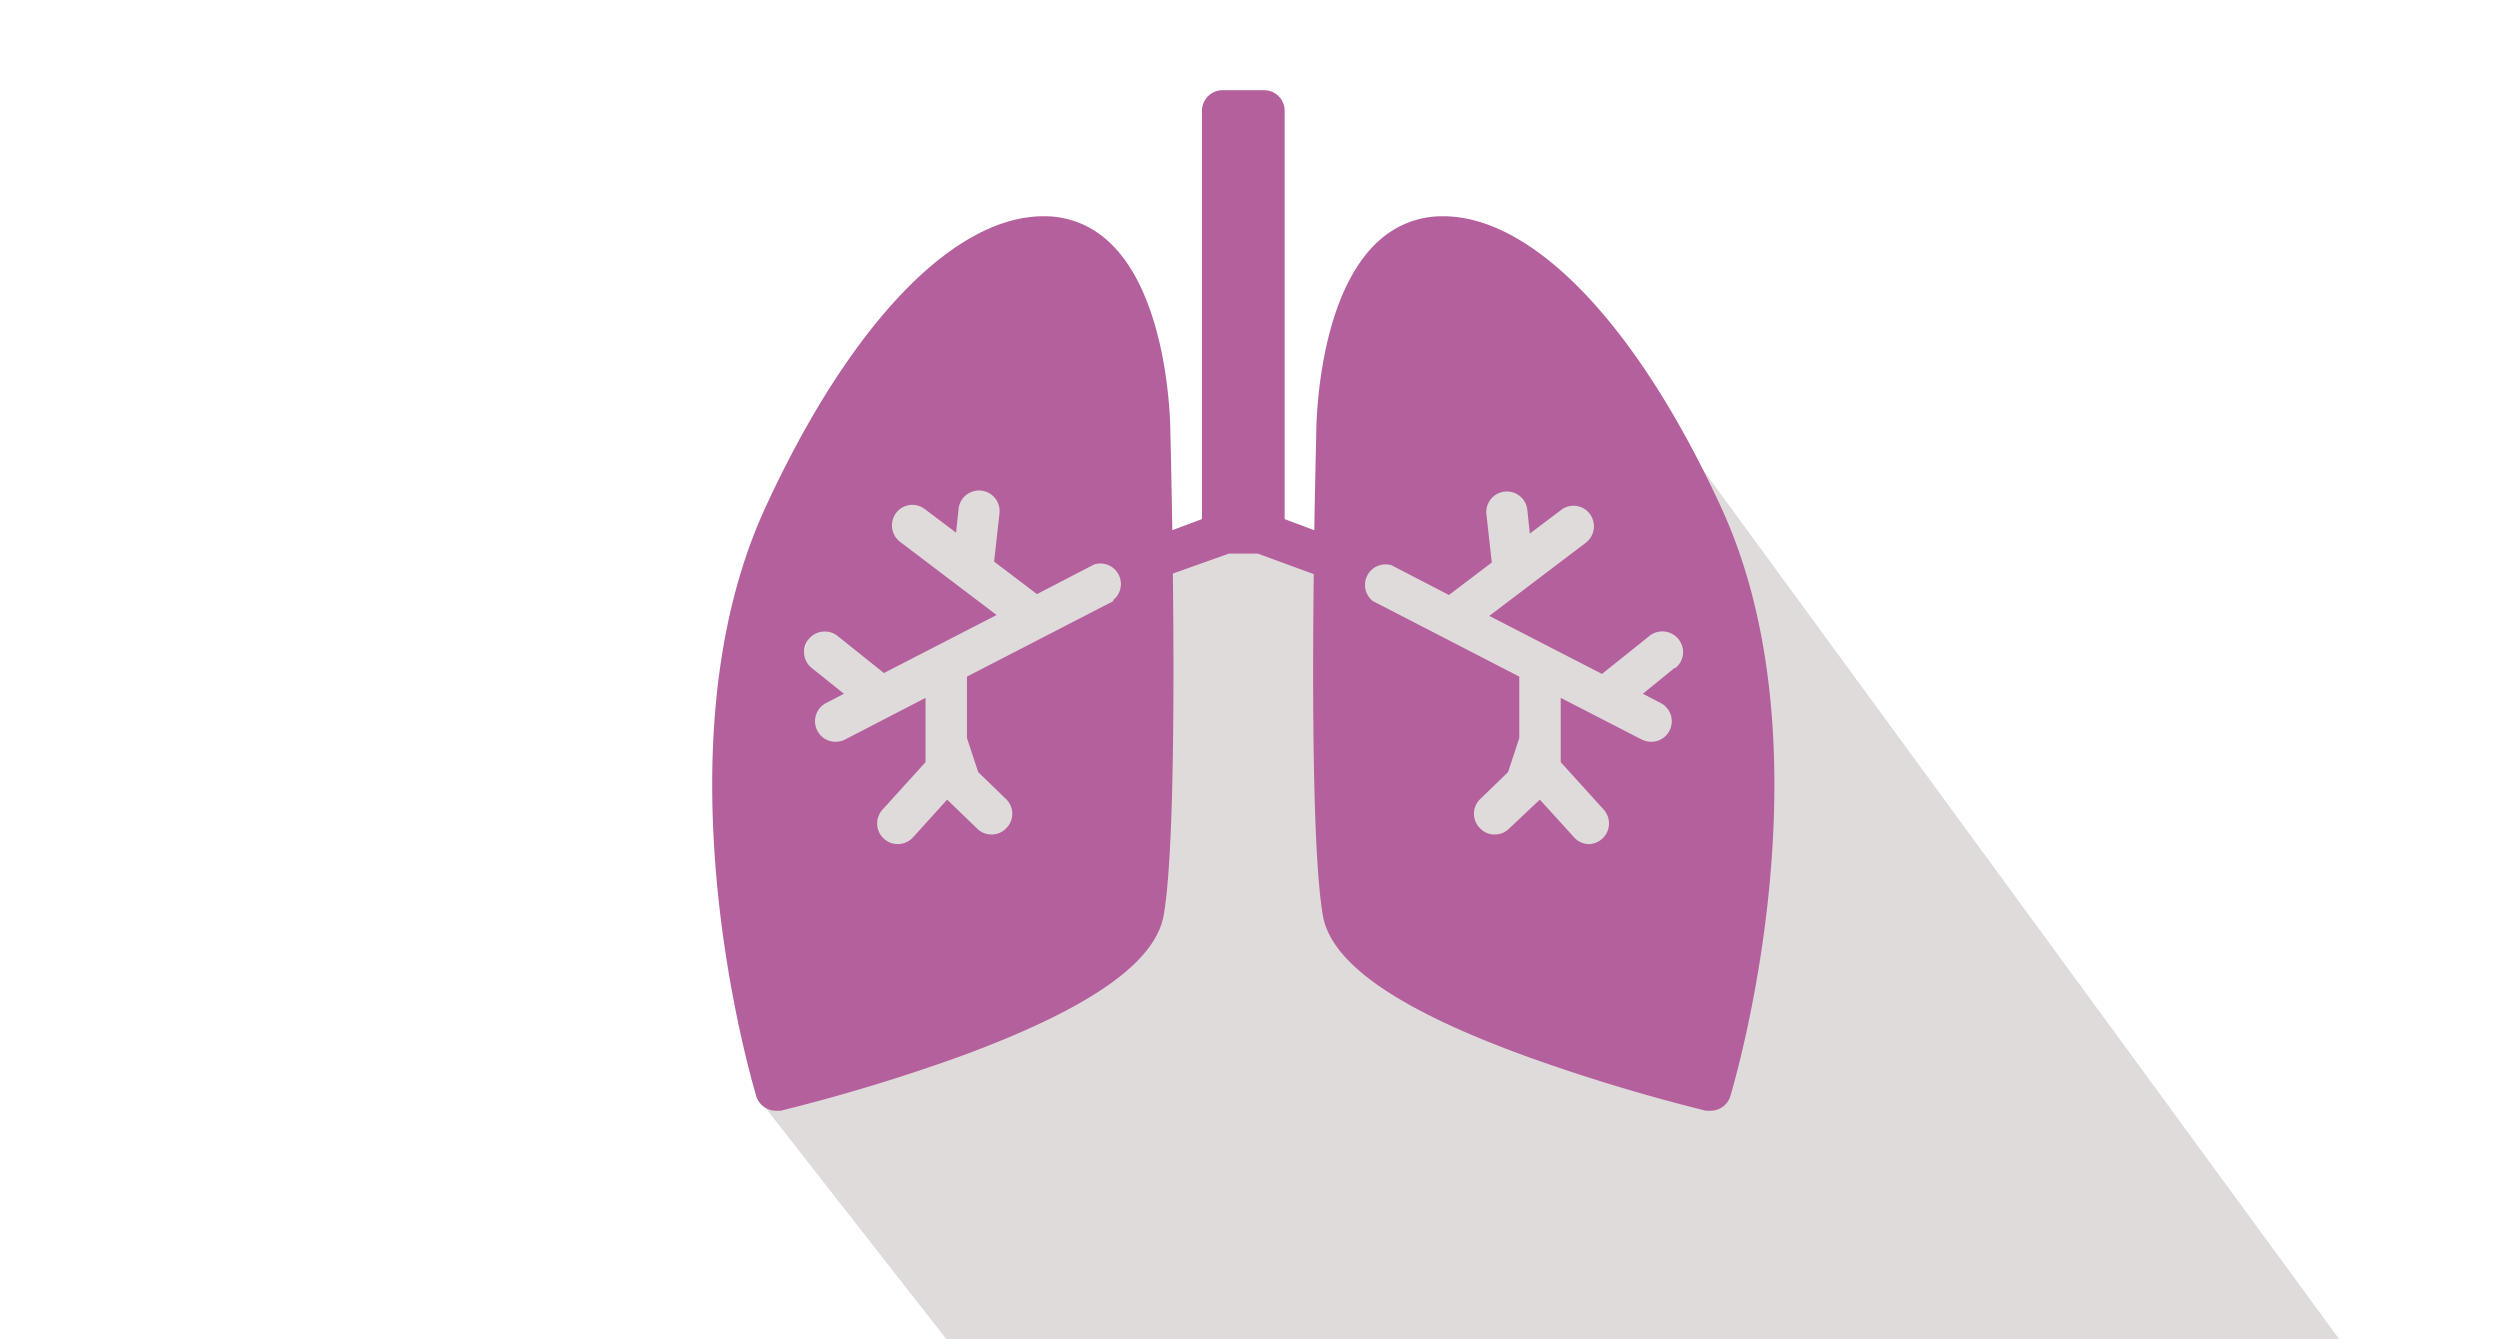
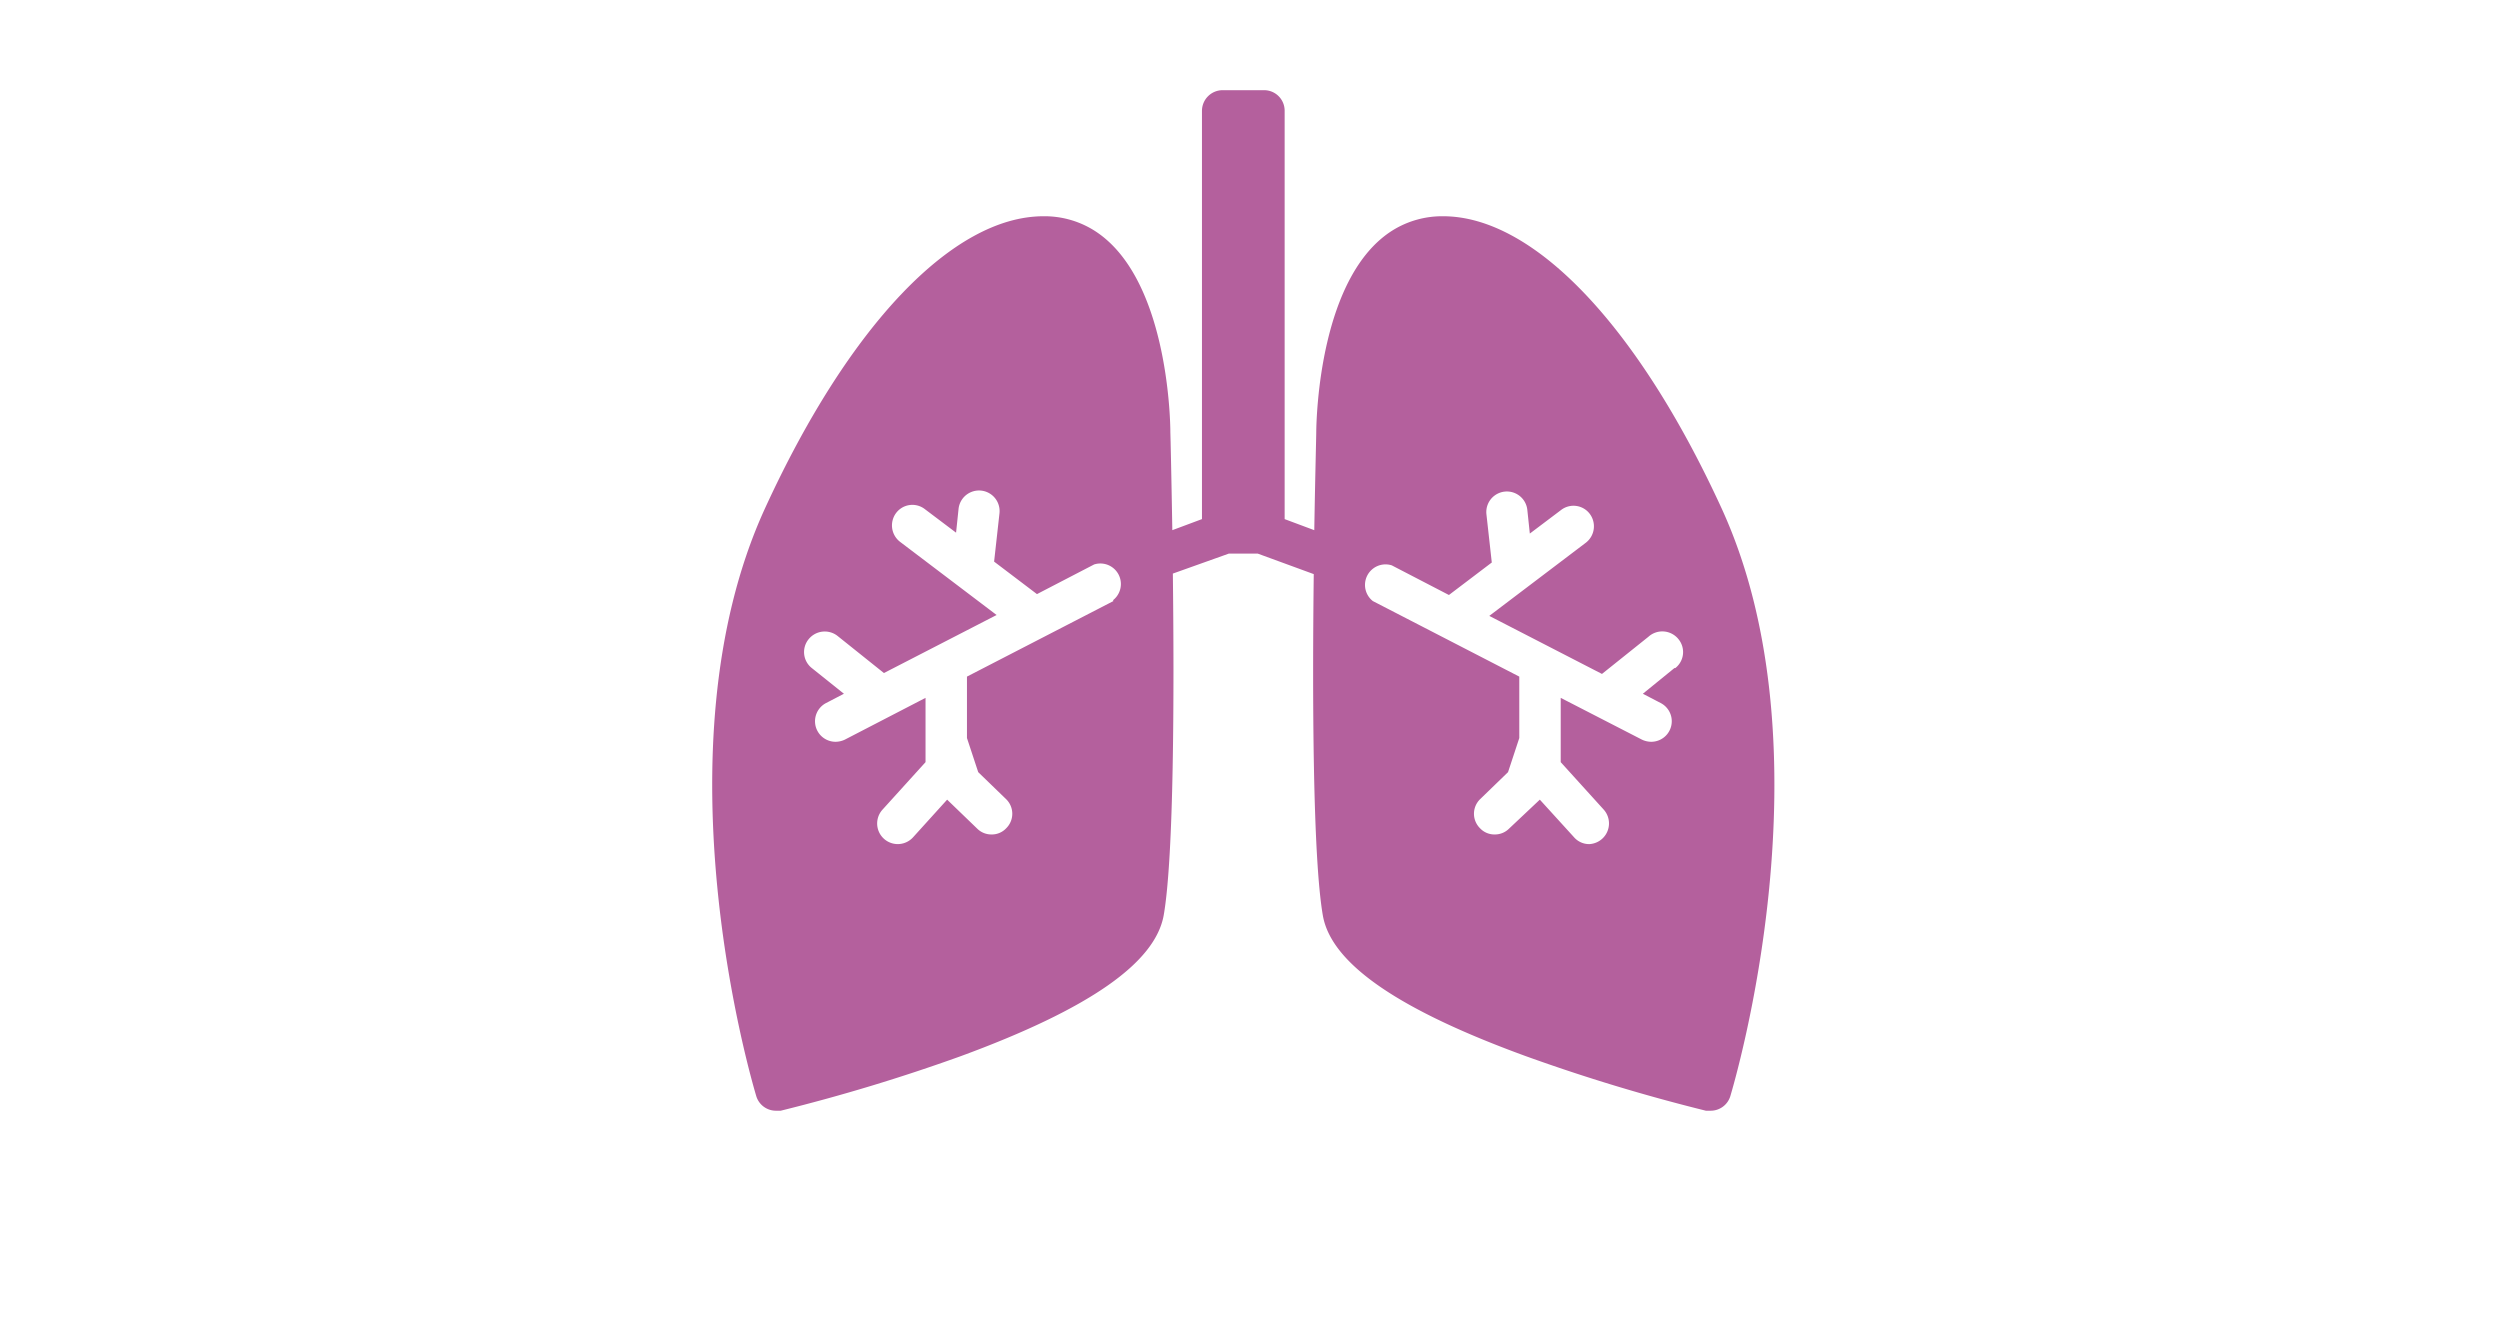
<svg xmlns="http://www.w3.org/2000/svg" id="Calque_1" data-name="Calque 1" viewBox="0 0 140 75">
  <title>ID17026_ID173_Clinique Mathilde_site internet_pictos_decoupage</title>
-   <path d="M89.58,18.4,76,30.31l-6.68-.57-4.21,1L60.49,18.4,51.1,25.56s-10.34,9.36-8.75,35.82L53,75h78Z" fill="#e0dbdb" />
  <path d="M96.42,28.49c-4.7-10.25-10.53-16.38-15.61-16.38a5.25,5.25,0,0,0-2.79.77c-4.11,2.53-4.3,10.44-4.31,11.31,0,.27-.06,2.45-.11,5.5l-1.66-.62V6.2a1.15,1.15,0,0,0-1.15-1.15H68.46A1.16,1.16,0,0,0,67.31,6.2V29.07l-1.66.62c-.05-3-.1-5.21-.11-5.48,0-.89-.2-8.8-4.31-11.33a5.23,5.23,0,0,0-2.79-.77c-5.08,0-10.91,6.13-15.61,16.38-6.21,13.59-.71,32.11-.48,32.89a1.15,1.15,0,0,0,1.1.82l.27,0a102.13,102.13,0,0,0,10.07-3.05C61,56.5,64.7,53.92,65.17,51.24c.57-3.29.59-12.38.51-19.12L68.82,31h1.61l3.14,1.15c-.08,6.75-.06,15.83.51,19.12.47,2.68,4.19,5.26,11.38,7.88a102.13,102.13,0,0,0,10.07,3.05l.27,0a1.15,1.15,0,0,0,1.1-.82c.23-.78,5.73-19.3-.48-32.89ZM62.35,33.66l-8.2,4.23v3.44l.63,1.91,1.57,1.52a1.14,1.14,0,0,1,0,1.62,1.1,1.1,0,0,1-.82.35,1.12,1.12,0,0,1-.8-.32l-1.69-1.63-1.91,2.11a1.15,1.15,0,0,1-1.71-1.55l2.41-2.66v-3.6l-4.52,2.34a1.23,1.23,0,0,1-.52.12,1.15,1.15,0,0,1-.53-2.17l1-.52-1.8-1.44a1.14,1.14,0,0,1-.18-1.61,1.16,1.16,0,0,1,1.62-.19l2.6,2.08,6.31-3.25-5.41-4.1a1.16,1.16,0,0,1-.22-1.61,1.14,1.14,0,0,1,1.61-.22l1.75,1.32.14-1.34a1.15,1.15,0,0,1,2.29.26l-.3,2.7,2.4,1.82,3.2-1.66a1.15,1.15,0,0,1,1.06,2Zm31.42,3.75L92,38.85l1,.52a1.15,1.15,0,0,1-.53,2.17,1.23,1.23,0,0,1-.52-.12L87.4,39.08v3.6l2.41,2.66A1.16,1.16,0,0,1,89,47.27a1.12,1.12,0,0,1-.85-.38l-1.92-2.11L84.5,46.41a1.12,1.12,0,0,1-.8.32,1.1,1.1,0,0,1-.82-.35,1.14,1.14,0,0,1,0-1.62l1.57-1.52.63-1.91V37.89l-8.2-4.23a1.15,1.15,0,0,1,1.06-2l3.2,1.66,2.4-1.82-.3-2.7a1.15,1.15,0,1,1,2.29-.25l.14,1.33,1.75-1.32a1.14,1.14,0,0,1,1.61.22,1.16,1.16,0,0,1-.22,1.61l-5.41,4.1,6.31,3.25,2.6-2.08A1.16,1.16,0,0,1,94,35.8a1.14,1.14,0,0,1-.18,1.61Zm0,0" fill="#b4609d" />
-   <rect id="border" width="140" height="75" fill="none" />
</svg>